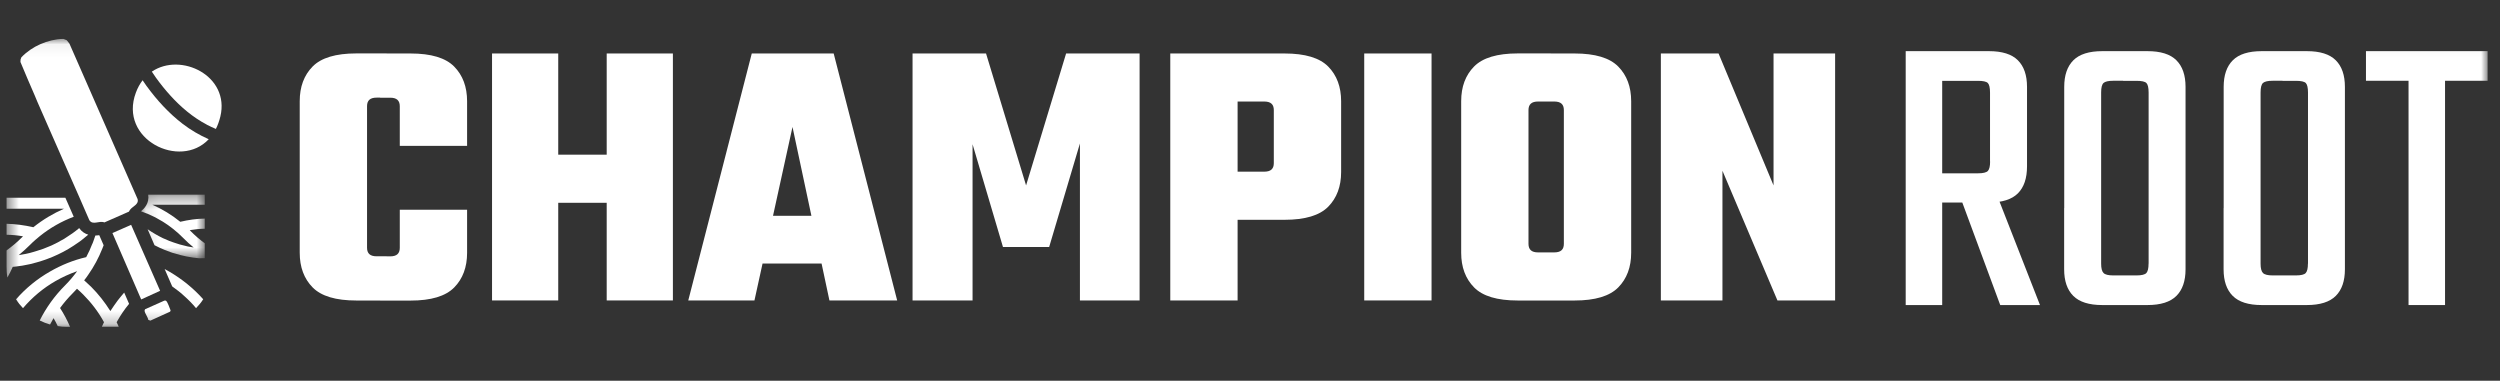
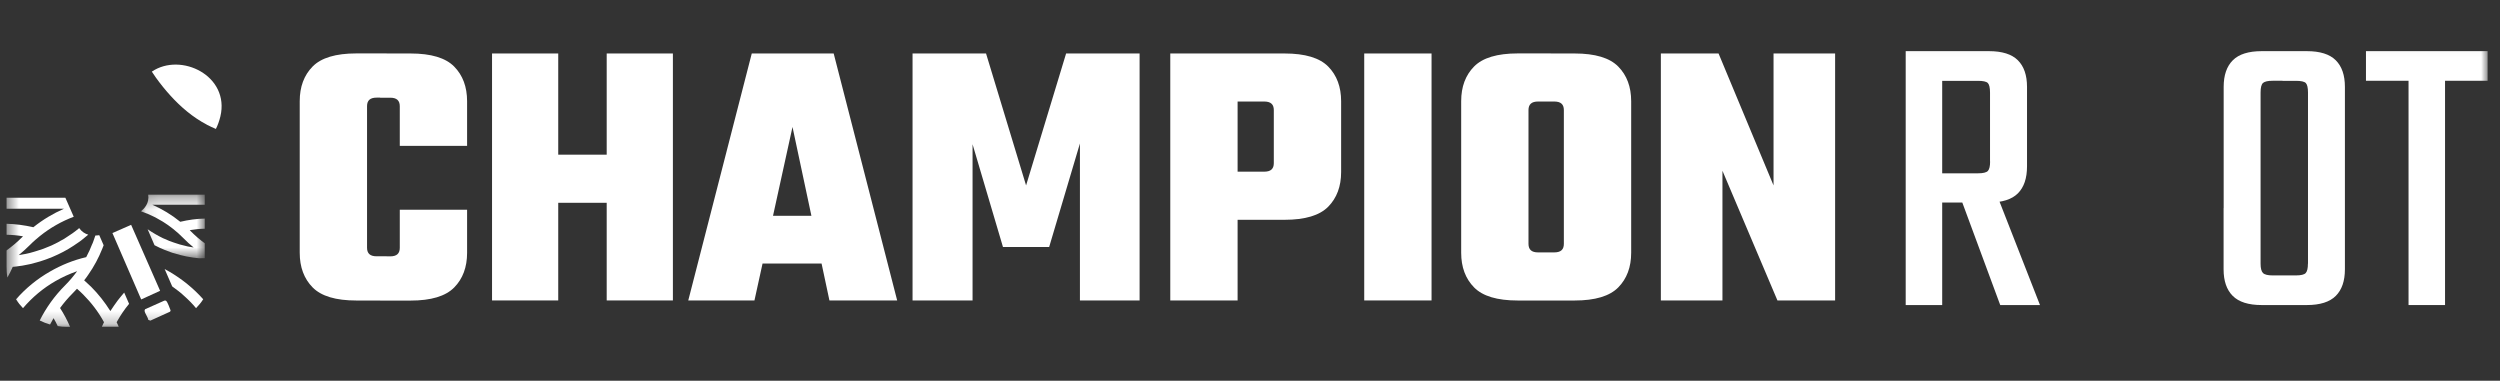
<svg xmlns="http://www.w3.org/2000/svg" width="197" height="30" viewBox="0 0 197 30" fill="none">
  <rect x="0" y="0" width="197" height="30" fill="#333333" stroke="none" />
  <g clip-path="url(#clip0_9023_5897)">
    <mask id="mask0_9023_5897" style="mask-type:luminance" maskUnits="userSpaceOnUse" x="0" y="3" width="197" height="23">
      <path d="M196.025 3.053H0.5V25.752H196.025V3.053Z" fill="white" />
    </mask>
    <g mask="url(#mask0_9023_5897)">
      <path d="M28.923 8.369V19.526C28.923 19.749 28.984 19.917 29.107 20.028C29.23 20.14 29.42 20.196 29.682 20.196H30.47V23.68H28.074C26.455 23.68 25.31 23.334 24.634 22.647C23.959 21.96 23.618 21.05 23.618 19.917V7.972C23.618 6.839 23.959 5.928 24.634 5.242C25.31 4.555 26.46 4.209 28.074 4.209H30.47V7.693H29.682C29.42 7.693 29.23 7.749 29.107 7.861C28.984 7.972 28.923 8.14 28.923 8.363V8.369ZM31.503 11.49V8.369C31.503 8.145 31.441 7.978 31.318 7.866C31.195 7.754 31.006 7.699 30.743 7.699H29.956V4.214H32.351C33.971 4.214 35.115 4.56 35.791 5.247C36.467 5.934 36.807 6.844 36.807 7.978V11.496H31.503V11.49ZM31.503 19.526V16.527H36.807V19.922C36.807 21.056 36.467 21.966 35.791 22.653C35.115 23.34 33.965 23.686 32.351 23.686H29.956V20.201H30.743C31.006 20.201 31.195 20.145 31.318 20.034C31.441 19.922 31.503 19.755 31.503 19.531V19.526Z" fill="white" />
      <path d="M38.773 4.214H43.989V23.675H38.773V4.214ZM48.478 12.188V15.98H43.023V12.188H48.478ZM47.808 4.214H53.024V23.675H47.808V4.214Z" fill="white" />
      <path d="M70.697 23.675H65.359L62.449 10.005L59.451 23.675H54.235L59.239 4.214H65.694L70.697 23.675ZM67.363 17.007V20.765H57.63V17.007H67.363Z" fill="white" />
      <path d="M82.669 19.464H79.034L76.638 11.367V23.675H71.909V4.214H77.7L80.855 14.612L84.009 4.214H89.8V23.675H85.098V11.306L82.675 19.459L82.669 19.464Z" fill="white" />
      <path d="M92.218 4.214H97.523V23.675H92.218V4.214ZM100.376 12.853V8.67C100.376 8.447 100.315 8.279 100.192 8.168C100.069 8.056 99.879 8 99.617 8H93.977V4.214H101.225C102.844 4.214 103.989 4.56 104.665 5.247C105.34 5.934 105.681 6.844 105.681 7.978V13.556C105.681 14.69 105.34 15.6 104.665 16.287C103.989 16.974 102.839 17.32 101.225 17.32H93.977V13.528H99.617C99.879 13.528 100.069 13.473 100.192 13.361C100.315 13.249 100.376 13.082 100.376 12.858V12.853Z" fill="white" />
      <path d="M107.501 4.214H112.806V23.675H107.501V4.214Z" fill="white" />
      <path d="M120.445 8.67V12.339H115.141V7.972C115.141 6.839 115.481 5.928 116.157 5.242C116.832 4.555 117.983 4.209 119.597 4.209H122.204V8H121.205C120.942 8 120.752 8.056 120.63 8.168C120.507 8.279 120.445 8.447 120.445 8.67ZM120.445 11.943V19.218C120.445 19.442 120.507 19.609 120.63 19.721C120.752 19.833 120.942 19.889 121.205 19.889H122.204V23.68H119.597C117.977 23.68 116.832 23.334 116.157 22.647C115.481 21.96 115.141 21.05 115.141 19.917V11.943H120.445ZM123.232 12.339V8.67C123.232 8.447 123.17 8.279 123.048 8.168C122.925 8.056 122.735 8 122.472 8H121.473V4.214H124.081C125.7 4.214 126.845 4.56 127.52 5.247C128.196 5.934 128.537 6.844 128.537 7.978V12.345H123.232V12.339ZM123.232 19.218V11.943H128.537V19.917C128.537 21.05 128.196 21.96 127.52 22.647C126.845 23.334 125.694 23.68 124.081 23.68H121.473V19.889H122.472C122.735 19.889 122.925 19.833 123.048 19.721C123.17 19.609 123.232 19.442 123.232 19.218Z" fill="white" />
      <path d="M139.755 4.214H144.607V23.675H140.062L135.729 13.456V23.675H130.876V4.214H135.422L139.755 14.612V4.214Z" fill="white" />
      <path d="M150.169 4.03H153.045V24.038H150.169V4.03ZM156.814 12.724V7.291C156.814 6.906 156.753 6.66 156.641 6.543C156.524 6.425 156.261 6.37 155.859 6.37H150.554V4.03H156.725C157.769 4.03 158.528 4.27 159.009 4.75C159.489 5.23 159.729 5.928 159.729 6.844V13.11C159.729 14.048 159.489 14.757 159.009 15.237C158.528 15.717 157.769 15.957 156.725 15.957H151.582V13.657H155.865C156.267 13.657 156.529 13.595 156.647 13.467C156.764 13.338 156.82 13.093 156.82 12.73L156.814 12.724ZM154.195 14.802H157.138L160.751 24.038H157.618L154.201 14.802H154.195Z" fill="white" />
-       <path d="M165.57 7.291V17.996H162.661V6.844C162.661 5.928 162.901 5.23 163.381 4.75C163.861 4.27 164.621 4.03 165.665 4.03H167.58V6.364H166.525C166.14 6.364 165.888 6.425 165.76 6.537C165.631 6.654 165.57 6.906 165.57 7.285V7.291ZM165.57 16.398V20.776C165.57 21.139 165.631 21.385 165.76 21.514C165.888 21.642 166.145 21.703 166.525 21.703H167.513V24.038H165.659C164.615 24.038 163.856 23.797 163.375 23.317C162.895 22.837 162.655 22.139 162.655 21.223V16.398H165.564H165.57ZM169.311 20.776V16.622H172.221V21.223C172.221 22.139 171.981 22.837 171.5 23.317C171.02 23.797 170.261 24.038 169.216 24.038H167.106V21.703H168.351C168.753 21.703 169.015 21.642 169.133 21.514C169.25 21.385 169.306 21.139 169.306 20.776H169.311ZM169.311 17.962V7.291C169.311 6.906 169.25 6.66 169.138 6.543C169.021 6.425 168.759 6.37 168.356 6.37H167.301V4.03H169.216C170.261 4.03 171.02 4.27 171.5 4.75C171.981 5.23 172.221 5.928 172.221 6.844V17.968H169.311V17.962Z" fill="white" />
      <path d="M178.134 7.291V17.996H175.225V6.844C175.225 5.928 175.465 5.23 175.945 4.75C176.425 4.27 177.185 4.03 178.229 4.03H180.144V6.364H179.089C178.704 6.364 178.452 6.425 178.324 6.537C178.196 6.654 178.134 6.906 178.134 7.285V7.291ZM178.134 16.398V20.776C178.134 21.139 178.196 21.385 178.324 21.514C178.452 21.642 178.709 21.703 179.089 21.703H180.077V24.038H178.223C177.179 24.038 176.42 23.797 175.94 23.317C175.459 22.837 175.219 22.139 175.219 21.223V16.398H178.129H178.134ZM181.87 20.776V16.622H184.779V21.223C184.779 22.139 184.539 22.837 184.059 23.317C183.579 23.797 182.819 24.038 181.775 24.038H179.664V21.703H180.909C181.311 21.703 181.574 21.642 181.691 21.514C181.808 21.385 181.864 21.139 181.864 20.776H181.87ZM181.87 17.962V7.291C181.87 6.906 181.808 6.66 181.697 6.543C181.579 6.425 181.317 6.37 180.915 6.37H179.86V4.03H181.775C182.819 4.03 183.579 4.27 184.059 4.75C184.539 5.23 184.779 5.928 184.779 6.844V17.968H181.87V17.962Z" fill="white" />
      <path d="M196.025 4.03V6.364H186.438V4.03H196.025ZM189.793 4.415H192.669V24.038H189.793V4.415Z" fill="white" />
      <path d="M12.617 22.915L11.126 23.596L8.859 18.364L10.333 17.716L12.617 22.915Z" fill="white" />
-       <path d="M10.244 16.533C10.216 16.572 10.194 16.611 10.177 16.644C10.172 16.655 10.166 16.667 10.16 16.683C10.155 16.683 10.149 16.683 10.155 16.683H10.144L9.853 16.812L8.228 17.526C7.787 17.365 7.318 17.778 7.039 17.348C7.028 17.32 7.022 17.292 7.005 17.27C6.933 17.102 6.866 16.935 6.788 16.773C6.62 16.371 6.441 15.98 6.268 15.578C5.838 14.606 5.408 13.629 4.978 12.652C4.621 11.853 4.269 11.043 3.917 10.239C3.588 9.502 3.264 8.754 2.94 8.011C2.873 7.855 2.806 7.699 2.745 7.542C2.359 6.66 1.98 5.772 1.611 4.884L1.622 4.683L1.684 4.516C2.538 3.628 3.744 3.12 4.973 3.053L5.258 3.17L5.47 3.432L10.797 15.583L10.842 15.684C10.959 16.114 10.462 16.242 10.244 16.533Z" fill="white" />
      <path d="M13.41 24.557L11.847 25.266L11.685 25.204C11.657 24.998 11.428 24.708 11.4 24.529C11.389 24.462 11.389 24.423 11.434 24.367L12.958 23.686H13.064C13.204 23.753 13.371 24.306 13.444 24.462L13.405 24.557H13.41Z" fill="white" />
      <path d="M16.286 9.815C15.208 9.251 14.254 8.441 13.438 7.542C13.025 7.09 12.64 6.61 12.282 6.113C12.176 5.962 12.065 5.806 11.964 5.644C14.254 4.091 18.134 5.973 17.364 9.184C17.274 9.547 17.157 9.876 17.012 10.161C16.766 10.055 16.521 9.943 16.286 9.821V9.815Z" fill="white" />
-       <path d="M11.568 6.8C12.372 7.905 13.31 8.927 14.393 9.759C15.03 10.245 15.722 10.652 16.448 10.971C14.192 13.377 9.328 10.988 10.708 7.296C10.847 6.922 11.026 6.598 11.238 6.325C11.344 6.487 11.456 6.643 11.568 6.805V6.8Z" fill="white" />
      <path d="M6.235 17.979C5.905 18.258 5.548 18.509 5.179 18.738C5.051 18.828 4.917 18.906 4.772 18.973C4.705 19.017 4.638 19.056 4.56 19.096C4.409 19.179 4.252 19.252 4.096 19.325C4.063 19.336 4.029 19.352 3.996 19.369C3.806 19.453 3.61 19.531 3.415 19.604C3.259 19.66 3.102 19.71 2.94 19.76C2.851 19.794 2.762 19.822 2.667 19.844C2.454 19.911 2.248 19.961 2.03 20.006C1.846 20.045 1.661 20.078 1.472 20.106C1.768 19.855 2.069 19.598 2.354 19.308C2.494 19.168 2.644 19.023 2.795 18.895C2.912 18.794 3.024 18.694 3.147 18.599C3.968 17.94 4.867 17.437 5.81 17.08C5.593 16.577 5.375 16.086 5.152 15.583H0.5V16.449H5.04C4.191 16.823 3.381 17.303 2.628 17.906C1.918 17.744 1.204 17.649 0.5 17.633V18.498C0.936 18.504 1.377 18.543 1.812 18.621C1.79 18.649 1.768 18.666 1.74 18.694C1.349 19.084 0.936 19.431 0.5 19.743V21.017C0.5 21.307 0.528 21.592 0.584 21.871C0.74 21.597 0.874 21.312 1.003 21.028C1.187 21.017 1.371 20.989 1.544 20.961C1.678 20.95 1.807 20.927 1.935 20.899C2.091 20.871 2.248 20.838 2.399 20.804C2.555 20.771 2.706 20.732 2.851 20.687C2.951 20.659 3.063 20.631 3.164 20.598C3.259 20.57 3.353 20.536 3.448 20.503C3.543 20.475 3.644 20.436 3.733 20.402C3.873 20.346 4.018 20.296 4.158 20.235C4.442 20.117 4.716 19.983 4.984 19.844C5.118 19.771 5.258 19.693 5.386 19.62C5.481 19.565 5.576 19.503 5.671 19.442C5.771 19.38 5.872 19.319 5.967 19.246C6.118 19.151 6.263 19.045 6.408 18.939C6.492 18.878 6.57 18.811 6.642 18.749C6.749 18.666 6.855 18.582 6.955 18.492C6.704 18.42 6.441 18.264 6.229 17.962L6.235 17.979Z" fill="white" />
      <path d="M9.786 23.055C9.686 23.172 9.591 23.284 9.496 23.401C9.423 23.496 9.345 23.585 9.273 23.68C9.072 23.954 8.882 24.227 8.697 24.512C8.262 23.82 7.754 23.172 7.179 22.597C7 22.429 6.821 22.256 6.631 22.089C6.749 21.949 6.855 21.798 6.955 21.648C7.408 21.005 7.776 20.313 8.061 19.598C8.1 19.509 8.133 19.414 8.167 19.325L7.821 18.532C7.748 18.537 7.642 18.56 7.514 18.56C7.469 18.699 7.419 18.85 7.363 18.995C7.329 19.096 7.29 19.196 7.24 19.291C7.184 19.442 7.123 19.587 7.056 19.732C6.972 19.911 6.888 20.084 6.793 20.263C5.783 20.497 4.822 20.888 3.934 21.402C2.929 21.977 2.03 22.709 1.265 23.585C1.421 23.837 1.606 24.071 1.812 24.283C2.538 23.429 3.404 22.703 4.37 22.15C4.912 21.837 5.481 21.581 6.079 21.368C5.794 21.759 5.476 22.139 5.124 22.491C4.292 23.323 3.627 24.261 3.13 25.255C3.387 25.383 3.661 25.489 3.945 25.573C4.029 25.406 4.124 25.233 4.219 25.071C4.342 25.272 4.448 25.484 4.549 25.696C4.766 25.735 4.995 25.752 5.224 25.752H5.52C5.302 25.244 5.04 24.747 4.733 24.272C5.029 23.864 5.364 23.474 5.738 23.099C5.844 22.993 5.961 22.87 6.067 22.753C6.235 22.893 6.391 23.049 6.553 23.206C7.195 23.848 7.754 24.579 8.195 25.389C8.133 25.506 8.078 25.623 8.027 25.746H9.356C9.301 25.623 9.25 25.5 9.189 25.389C9.273 25.238 9.356 25.093 9.451 24.948C9.513 24.847 9.574 24.747 9.641 24.652C9.803 24.406 9.982 24.172 10.172 23.943L9.786 23.055Z" fill="white" />
      <path d="M13.338 21.402C13.232 21.34 13.114 21.273 12.997 21.212C12.992 21.206 12.986 21.206 12.975 21.201L13.572 22.575H13.578C13.935 22.826 14.276 23.094 14.594 23.395C14.728 23.518 14.868 23.647 14.996 23.781C15.153 23.943 15.309 24.11 15.449 24.283C15.661 24.065 15.851 23.837 16.013 23.58C15.242 22.714 14.332 21.983 13.338 21.402Z" fill="white" />
      <mask id="mask1_9023_5897" style="mask-type:luminance" maskUnits="userSpaceOnUse" x="11" y="15" width="6" height="6">
        <path d="M16.135 15.338H11.11V20.363H16.135V15.338Z" fill="white" />
      </mask>
      <g mask="url(#mask1_9023_5897)">
        <path d="M16.135 15.338H11.678C11.79 16.017 11.353 16.449 11.11 16.649C11.262 16.701 11.409 16.762 11.567 16.824C11.577 16.824 11.592 16.829 11.602 16.834C11.739 16.891 11.871 16.953 12.008 17.02C12.155 17.081 12.298 17.159 12.445 17.246C12.567 17.313 12.694 17.385 12.815 17.457C13.399 17.817 13.947 18.254 14.455 18.769C14.714 19.036 14.978 19.273 15.262 19.504C15.135 19.484 15.003 19.463 14.882 19.437C14.8 19.427 14.729 19.406 14.653 19.386C14.328 19.319 14.008 19.221 13.699 19.113C13.582 19.077 13.465 19.031 13.354 18.99C13.201 18.928 13.054 18.866 12.902 18.794C12.892 18.789 12.876 18.784 12.871 18.784C12.435 18.573 12.024 18.337 11.633 18.064L12.176 19.324C12.323 19.401 12.465 19.473 12.617 19.54C12.734 19.597 12.856 19.648 12.983 19.695C13.13 19.756 13.282 19.813 13.44 19.869C13.546 19.905 13.648 19.947 13.76 19.967C14.384 20.168 15.029 20.291 15.694 20.353L16.135 20.343V19.17C15.739 18.882 15.364 18.558 15.014 18.203C14.993 18.177 14.973 18.162 14.953 18.136C15.348 18.069 15.739 18.028 16.135 18.023V17.225C15.501 17.236 14.856 17.323 14.206 17.477C13.521 16.922 12.785 16.48 12.008 16.135H16.135V15.338Z" fill="white" />
      </g>
    </g>
  </g>
  <defs>
    <clipPath id="clip0_9023_5897">
      <rect width="196" height="22.895" fill="white" transform="translate(0.5 3.053)" />
    </clipPath>
  </defs>
</svg>